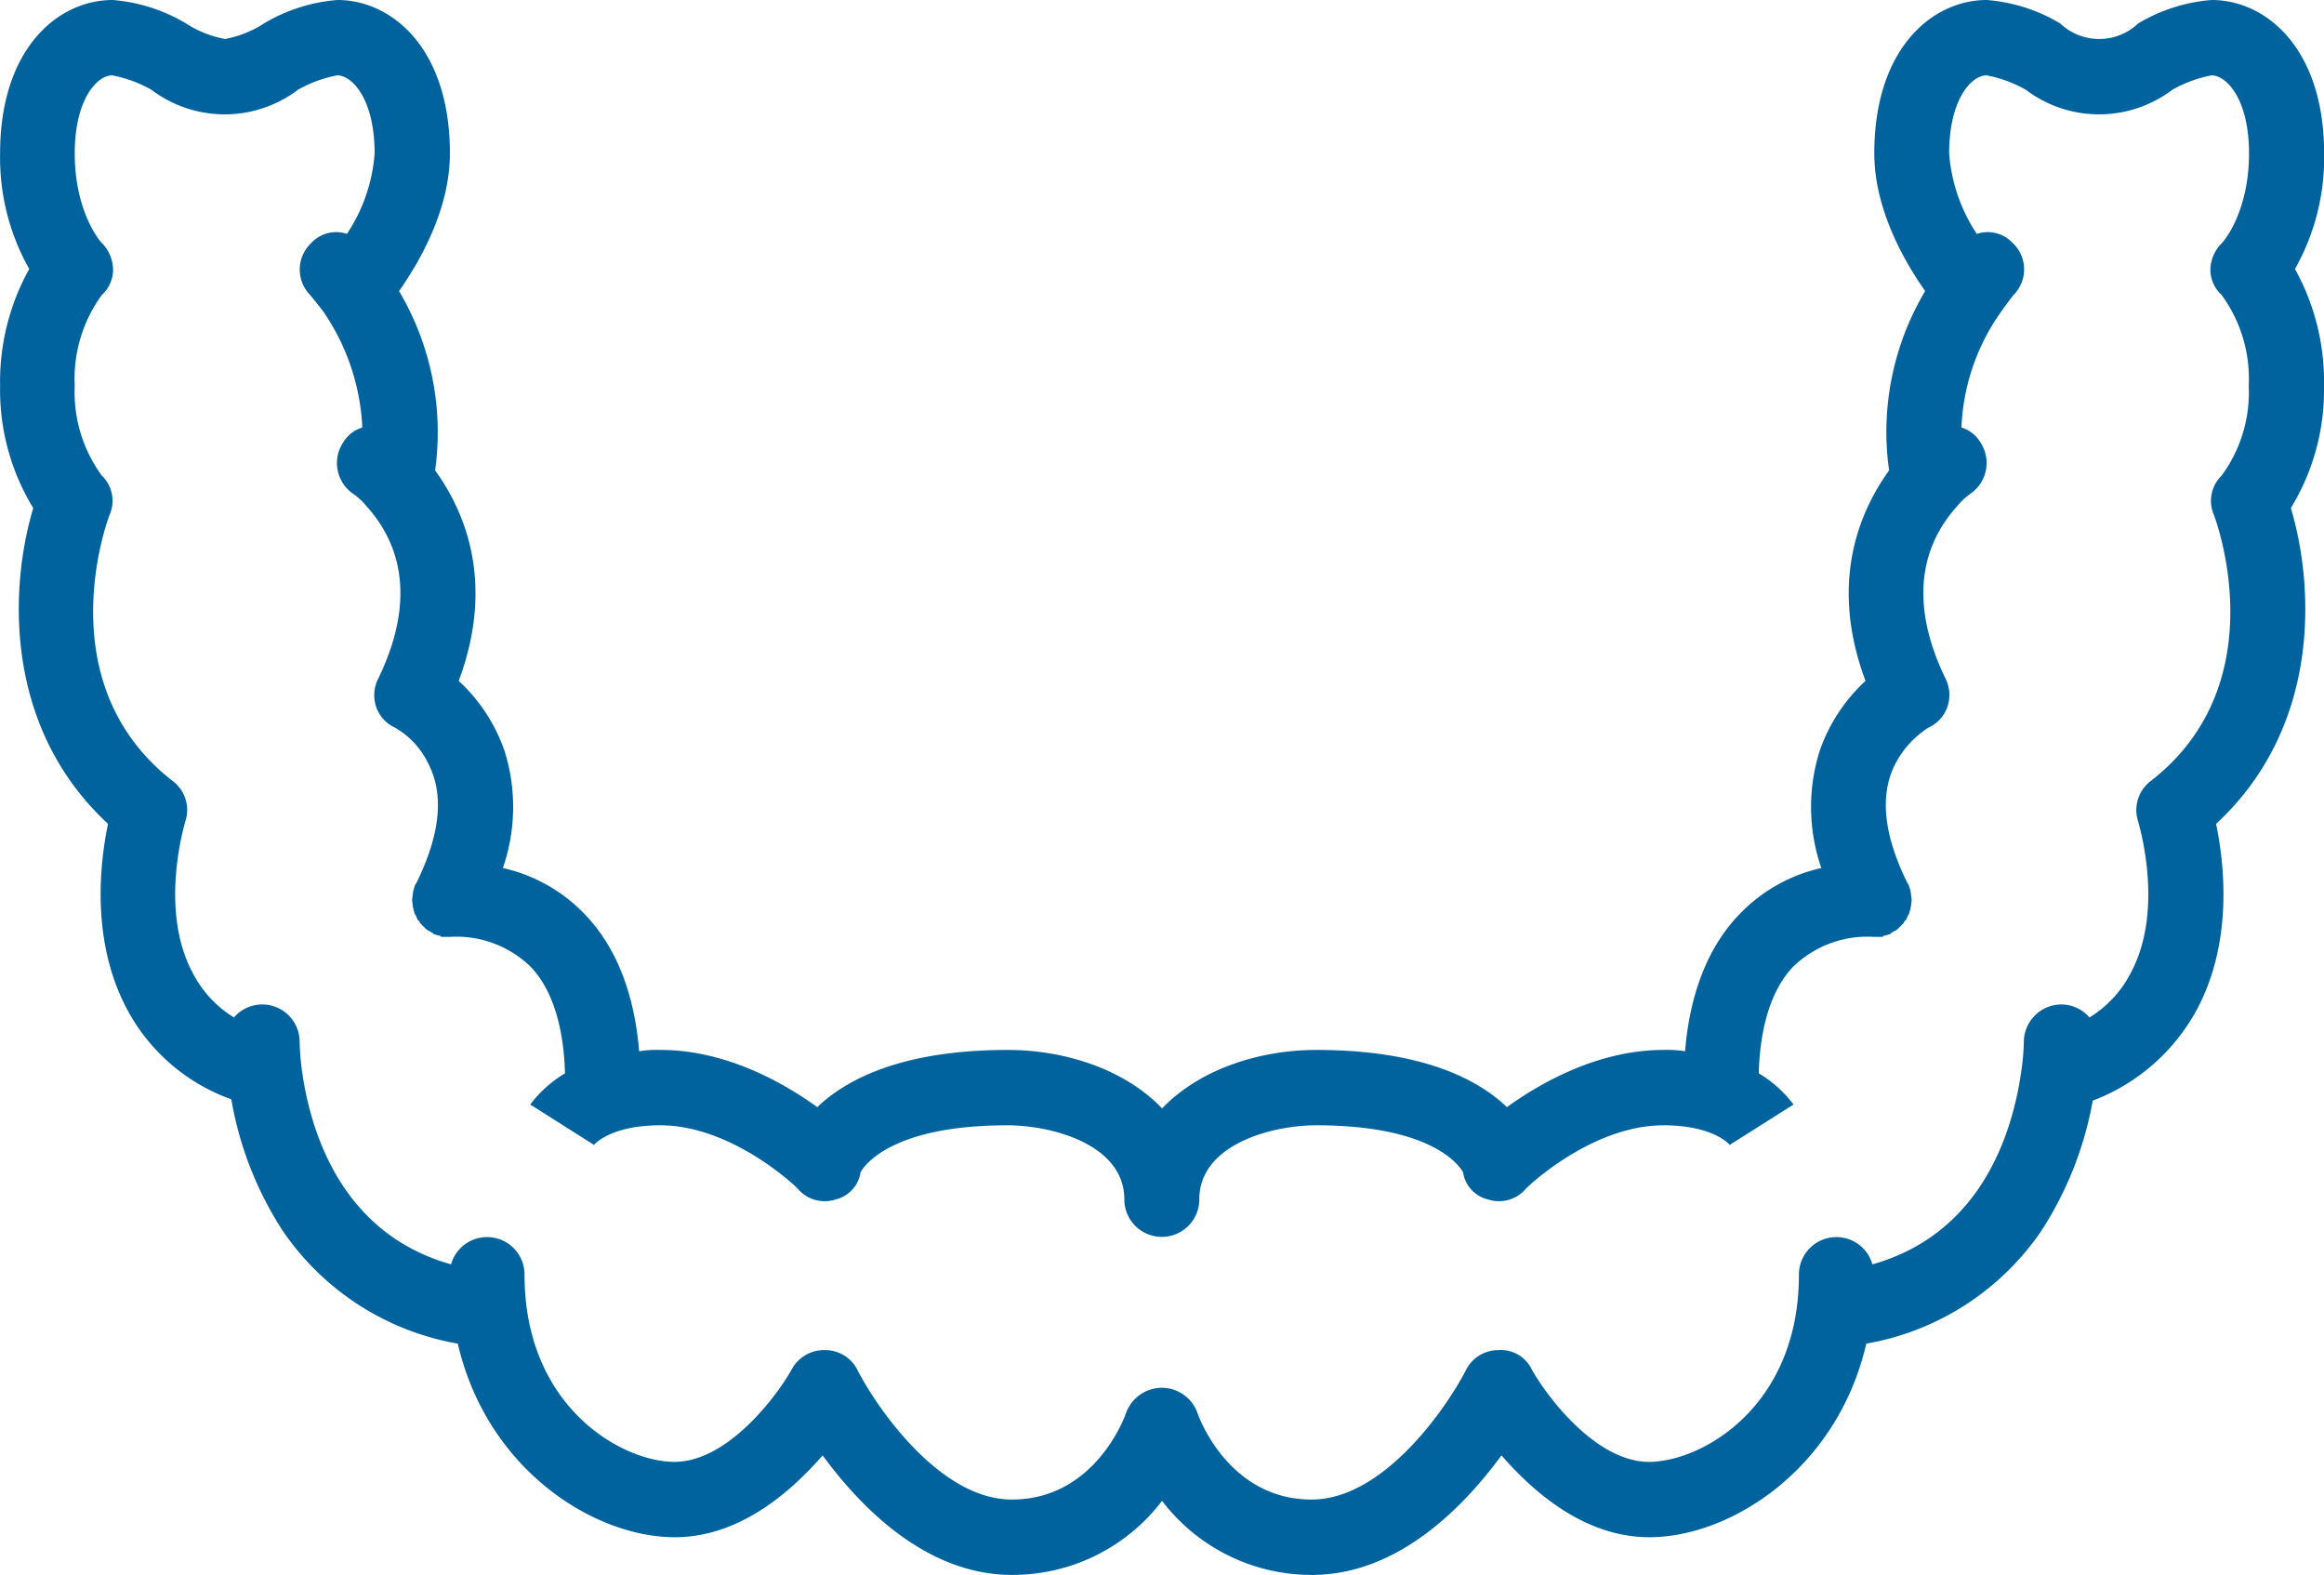
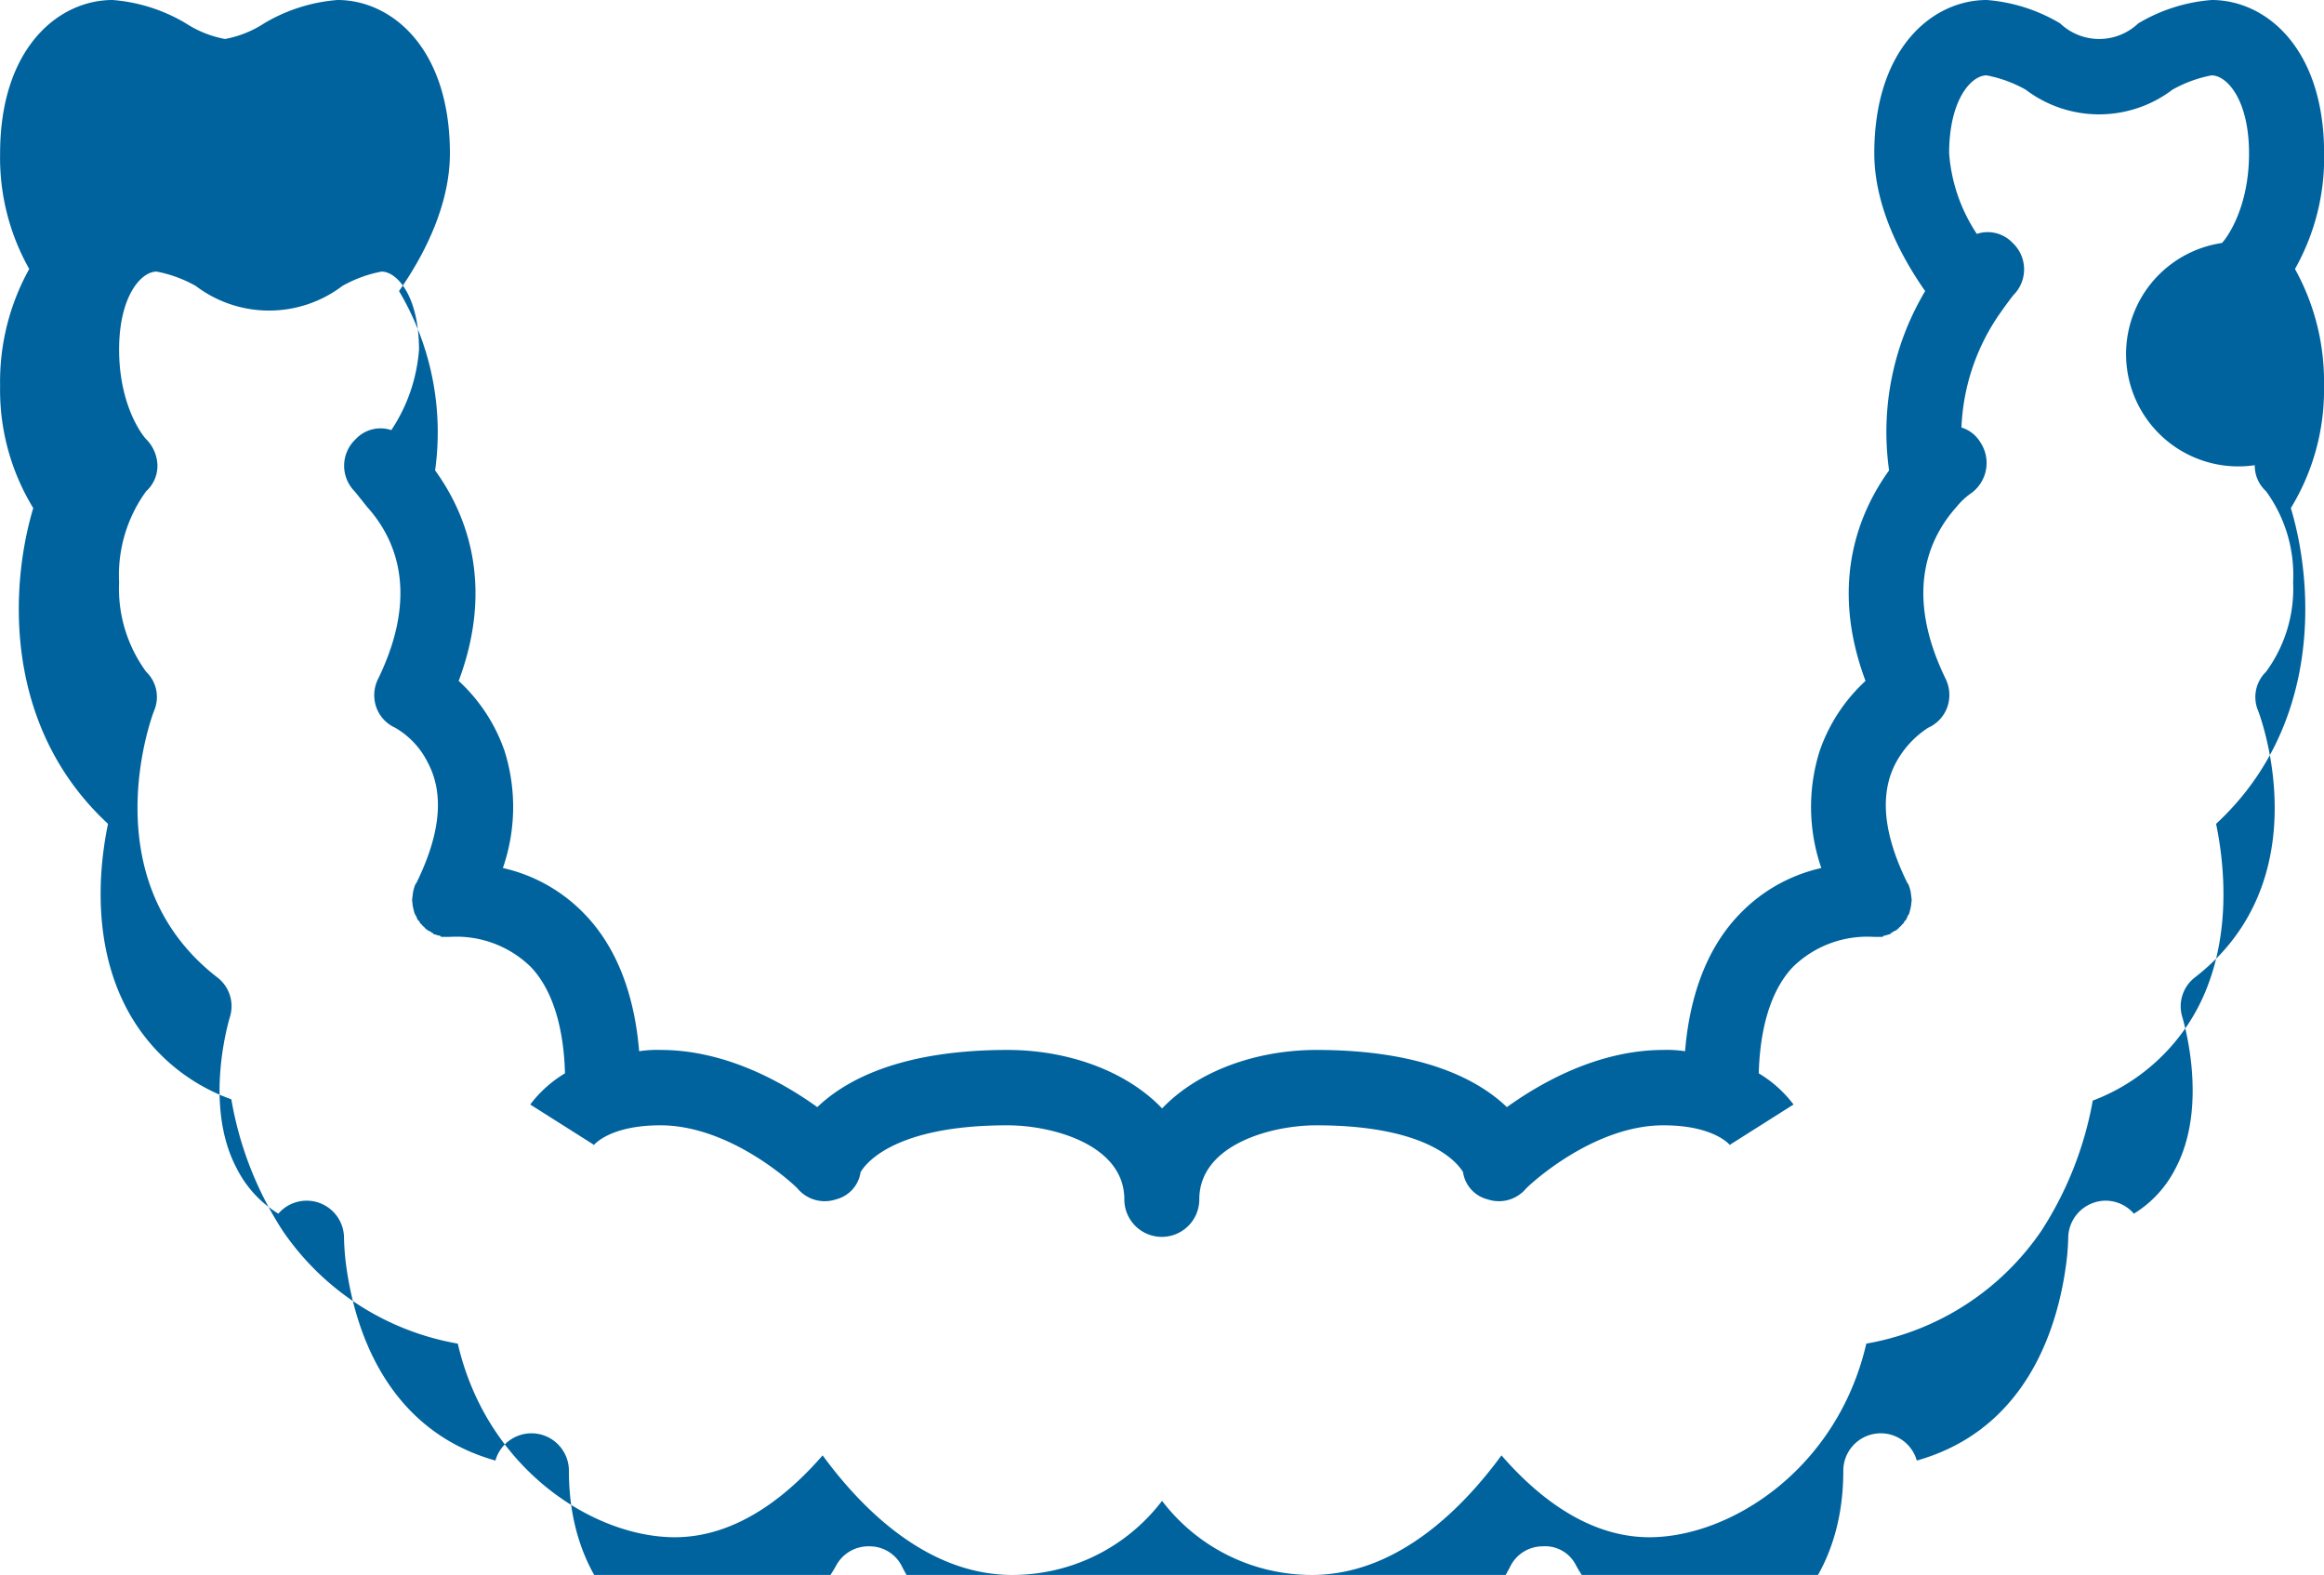
<svg xmlns="http://www.w3.org/2000/svg" width="178.876" height="121.2" viewBox="0 0 178.876 121.2">
  <defs>
    <style>
      .cls-1 {
        fill: #00639e;
        fill-rule: evenodd;
      }
    </style>
  </defs>
-   <path id="icon07.svg" class="cls-1" d="M429.438,14101.1a17.421,17.421,0,0,1-2.552,9.4c1.8,6,2.348,16.8-5.754,24.3,0.623,3,1.313,8.9-1.377,14.1a15.245,15.245,0,0,1-8.116,7.2,27.24,27.24,0,0,1-3.942,10,20.572,20.572,0,0,1-13.487,8.7c-2.249,9.7-10.491,14.9-16.7,14.9-4.988,0-8.948-3.5-11.381-6.3-2.789,3.8-7.858,9.2-14.585,9.2a14.463,14.463,0,0,1-11.54-5.7,14.463,14.463,0,0,1-11.54,5.7c-6.727,0-11.8-5.4-14.585-9.2-2.432,2.8-6.393,6.3-11.381,6.3-6.213,0-14.455-5.2-16.7-14.9a20.572,20.572,0,0,1-13.487-8.7,26.877,26.877,0,0,1-3.943-10.1,14.689,14.689,0,0,1-8.115-7.1c-2.691-5.2-2-11.1-1.377-14.1-8.1-7.5-7.555-18.3-5.754-24.3a17.421,17.421,0,0,1-2.552-9.4,17.849,17.849,0,0,1,2.242-9,17.418,17.418,0,0,1-2.242-8.9c0-8.1,4.487-11.8,8.656-11.8a12.988,12.988,0,0,1,5.649,1.8,8.245,8.245,0,0,0,3.006,1.2,8.245,8.245,0,0,0,3.006-1.2,12.988,12.988,0,0,1,5.649-1.8c4.169,0,8.655,3.7,8.655,11.8,0,4.1-2.091,8-3.916,10.6a21.305,21.305,0,0,1,2.777,13.8c2.1,2.9,4.728,8.4,1.815,16.2a13.188,13.188,0,0,1,3.533,5.4,14.368,14.368,0,0,1-.132,9,12.5,12.5,0,0,1,6.342,3.6c2.872,3,3.868,7.1,4.146,10.5a8.884,8.884,0,0,1,1.656-.1c5.007,0,9.411,2.5,12.058,4.4,2.191-2.1,6.454-4.4,14.657-4.4,4.422,0,9.015,1.5,11.881,4.5,2.866-3,7.459-4.5,11.881-4.5,8.2,0,12.466,2.3,14.657,4.4,2.647-1.9,7.051-4.4,12.058-4.4a8.884,8.884,0,0,1,1.656.1c0.278-3.4,1.274-7.5,4.146-10.5a12.5,12.5,0,0,1,6.342-3.6,14.368,14.368,0,0,1-.132-9,13.188,13.188,0,0,1,3.533-5.4c-2.916-7.8-.275-13.3,1.814-16.2a21.181,21.181,0,0,1,2.777-13.8c-1.824-2.6-3.915-6.5-3.915-10.6,0-8.1,4.486-11.8,8.655-11.8a12.988,12.988,0,0,1,5.649,1.8,4.365,4.365,0,0,0,6.012,0,12.988,12.988,0,0,1,5.649-1.8c4.169,0,8.656,3.7,8.656,11.8a17.418,17.418,0,0,1-2.242,8.9A17.849,17.849,0,0,1,429.438,14101.1Zm-7.856-11c0.212-.2,2.086-2.5,2.086-6.9,0-4.1-1.688-6-2.886-6a9.893,9.893,0,0,0-3.006,1.1,9.348,9.348,0,0,1-11.3,0,9.884,9.884,0,0,0-3.006-1.1c-1.2,0-2.885,1.9-2.885,6a12.905,12.905,0,0,0,2.131,6.2,2.642,2.642,0,0,1,2.764.7,2.79,2.79,0,0,1,.06,4h0s-0.4.5-.962,1.3a16.48,16.48,0,0,0-3.045,8.9,2.557,2.557,0,0,1,1.43,1.1,2.874,2.874,0,0,1-.745,4h0a5.408,5.408,0,0,0-1.057,1c-2.15,2.4-4.056,6.6-.866,13.2a2.829,2.829,0,0,1,.155,2.2,2.753,2.753,0,0,1-1.471,1.6,7.372,7.372,0,0,0-2.493,2.7q-1.917,3.6.909,9.3h0.031c0.043,0.1.076,0.2,0.11,0.3s0.06,0.2.081,0.3,0.03,0.2.042,0.3a2.545,2.545,0,0,1,.032.3,0.157,0.157,0,0,1,.009.1s-0.014.1-.017,0.1c-0.007.1-.014,0.2-0.031,0.3s-0.039.2-.063,0.3-0.049.2-.081,0.3-0.073.1-.115,0.2-0.083.2-.132,0.3a0.372,0.372,0,0,0-.156.2c-0.057.1-.116,0.1-0.182,0.2s-0.129.1-.2,0.2-0.138.1-.214,0.2c-0.084,0-.172.1-0.261,0.1a0.134,0.134,0,0,1-.145.1c-0.023,0-.048.1-0.071,0.1-0.14,0-.287.1-0.439,0.1-0.053,0-.106.1-0.16,0.1h-0.62a8.191,8.191,0,0,0-6.238,2.3c-2.107,2.2-2.583,5.8-2.642,8.2a9.344,9.344,0,0,1,2.674,2.4l-4.9,3.1a0.171,0.171,0,0,1,.07.1c-0.051-.1-1.291-1.6-5.186-1.6-5.547,0-10.546,4.8-10.6,4.9a2.722,2.722,0,0,1-2.92.8,2.534,2.534,0,0,1-1.9-2.1c-0.248-.4-2.216-3.6-11.3-3.6-3.478,0-9,1.5-9,5.7a2.885,2.885,0,1,1-5.77,0c0-4.2-5.518-5.7-9-5.7-9.086,0-11.054,3.2-11.3,3.6a2.536,2.536,0,0,1-1.9,2.1,2.722,2.722,0,0,1-2.921-.8c-0.044-.1-5.043-4.9-10.59-4.9-3.895,0-5.135,1.5-5.186,1.6a0.171,0.171,0,0,1,.07-0.1l-4.9-3.1a9.344,9.344,0,0,1,2.674-2.4c-0.059-2.4-.535-6-2.642-8.2a8.191,8.191,0,0,0-6.238-2.3h-0.62c-0.054,0-.106-0.1-0.16-0.1-0.151,0-.3-0.1-0.439-0.1-0.023,0-.048-0.1-0.071-0.1a0.133,0.133,0,0,1-.144-0.1c-0.09,0-.178-0.1-0.262-0.1-0.076-.1-0.145-0.1-0.214-0.2s-0.136-.1-0.2-0.2-0.124-.1-0.181-0.2a0.368,0.368,0,0,0-.157-0.2c-0.048-.1-0.09-0.2-0.13-0.3a2.29,2.29,0,0,1-.116-0.2c-0.032-.1-0.057-0.2-0.081-0.3s-0.047-.2-0.063-0.3-0.024-.2-0.031-0.3c0,0-.017-0.1-0.017-0.1a0.157,0.157,0,0,1,.009-0.1,2.773,2.773,0,0,1,.031-0.3c0.013-.1.023-0.2,0.044-0.3s0.05-.2.079-0.3,0.068-.2.112-0.3h0.03q2.821-5.7.909-9.3a6.336,6.336,0,0,0-2.525-2.7,2.727,2.727,0,0,1-1.455-1.6,2.8,2.8,0,0,1,.171-2.2c3.19-6.6,1.284-10.8-.877-13.2a5.069,5.069,0,0,0-1.068-1,2.87,2.87,0,0,1-.734-4,2.563,2.563,0,0,1,1.441-1.1,17.15,17.15,0,0,0-3.055-9c-0.554-.7-0.959-1.2-0.963-1.2a2.8,2.8,0,0,1,.088-4,2.615,2.615,0,0,1,2.746-.7,12.9,12.9,0,0,0,2.132-6.2c0-4.1-1.687-6-2.885-6a9.884,9.884,0,0,0-3.006,1.1,9.348,9.348,0,0,1-11.3,0,9.893,9.893,0,0,0-3.006-1.1c-1.2,0-2.886,1.9-2.886,6,0,4.4,1.874,6.7,2.085,6.9a2.986,2.986,0,0,1,.866,2,2.64,2.64,0,0,1-.866,2,10.958,10.958,0,0,0-2.085,7,10.826,10.826,0,0,0,2.085,6.9,2.686,2.686,0,0,1,.605,3c-0.2.5-4.81,13,4.845,20.5a2.787,2.787,0,0,1,.981,3.1c-0.019.1-2.064,6.7,0.528,11.6a8.674,8.674,0,0,0,3.211,3.5,2.876,2.876,0,0,1,5.056,1.9,19.553,19.553,0,0,0,.152,2c0.631,4.8,3,12.7,11.5,15.1a2.883,2.883,0,0,1,5.657.8c0,10.2,7.516,14.4,11.54,14.4,4.111,0,7.9-5.1,9.018-7.1a2.82,2.82,0,0,1,2.587-1.5,2.77,2.77,0,0,1,2.516,1.6c1.393,2.7,6.243,9.9,11.845,9.9,6.415,0,8.713-6.4,8.808-6.7a2.939,2.939,0,0,1,2.729-1.9h0.017a2.913,2.913,0,0,1,2.723,1.9c0.09,0.3,2.388,6.7,8.8,6.7,5.6,0,10.452-7.2,11.847-9.9a2.784,2.784,0,0,1,2.523-1.6,2.65,2.65,0,0,1,2.581,1.5c1.111,2,4.9,7.1,9.015,7.1,4.024,0,11.54-4.2,11.54-14.4a2.883,2.883,0,0,1,5.657-.8c8.5-2.4,10.872-10.3,11.505-15.2a17.352,17.352,0,0,0,.149-1.9,2.9,2.9,0,0,1,2.885-2.9h0.008a2.88,2.88,0,0,1,2.162,1,8.67,8.67,0,0,0,3.212-3.5c2.592-4.9.547-11.5,0.526-11.6a2.808,2.808,0,0,1,.983-3.1c9.655-7.5,5.043-20,4.842-20.5a2.711,2.711,0,0,1,.607-3,10.817,10.817,0,0,0,2.086-6.9,10.949,10.949,0,0,0-2.086-7,2.642,2.642,0,0,1-.865-2A2.99,2.99,0,0,1,421.582,14090.1Z" transform="translate(-250.562 -14071.4)" />
+   <path id="icon07.svg" class="cls-1" d="M429.438,14101.1a17.421,17.421,0,0,1-2.552,9.4c1.8,6,2.348,16.8-5.754,24.3,0.623,3,1.313,8.9-1.377,14.1a15.245,15.245,0,0,1-8.116,7.2,27.24,27.24,0,0,1-3.942,10,20.572,20.572,0,0,1-13.487,8.7c-2.249,9.7-10.491,14.9-16.7,14.9-4.988,0-8.948-3.5-11.381-6.3-2.789,3.8-7.858,9.2-14.585,9.2a14.463,14.463,0,0,1-11.54-5.7,14.463,14.463,0,0,1-11.54,5.7c-6.727,0-11.8-5.4-14.585-9.2-2.432,2.8-6.393,6.3-11.381,6.3-6.213,0-14.455-5.2-16.7-14.9a20.572,20.572,0,0,1-13.487-8.7,26.877,26.877,0,0,1-3.943-10.1,14.689,14.689,0,0,1-8.115-7.1c-2.691-5.2-2-11.1-1.377-14.1-8.1-7.5-7.555-18.3-5.754-24.3a17.421,17.421,0,0,1-2.552-9.4,17.849,17.849,0,0,1,2.242-9,17.418,17.418,0,0,1-2.242-8.9c0-8.1,4.487-11.8,8.656-11.8a12.988,12.988,0,0,1,5.649,1.8,8.245,8.245,0,0,0,3.006,1.2,8.245,8.245,0,0,0,3.006-1.2,12.988,12.988,0,0,1,5.649-1.8c4.169,0,8.655,3.7,8.655,11.8,0,4.1-2.091,8-3.916,10.6a21.305,21.305,0,0,1,2.777,13.8c2.1,2.9,4.728,8.4,1.815,16.2a13.188,13.188,0,0,1,3.533,5.4,14.368,14.368,0,0,1-.132,9,12.5,12.5,0,0,1,6.342,3.6c2.872,3,3.868,7.1,4.146,10.5a8.884,8.884,0,0,1,1.656-.1c5.007,0,9.411,2.5,12.058,4.4,2.191-2.1,6.454-4.4,14.657-4.4,4.422,0,9.015,1.5,11.881,4.5,2.866-3,7.459-4.5,11.881-4.5,8.2,0,12.466,2.3,14.657,4.4,2.647-1.9,7.051-4.4,12.058-4.4a8.884,8.884,0,0,1,1.656.1c0.278-3.4,1.274-7.5,4.146-10.5a12.5,12.5,0,0,1,6.342-3.6,14.368,14.368,0,0,1-.132-9,13.188,13.188,0,0,1,3.533-5.4c-2.916-7.8-.275-13.3,1.814-16.2a21.181,21.181,0,0,1,2.777-13.8c-1.824-2.6-3.915-6.5-3.915-10.6,0-8.1,4.486-11.8,8.655-11.8a12.988,12.988,0,0,1,5.649,1.8,4.365,4.365,0,0,0,6.012,0,12.988,12.988,0,0,1,5.649-1.8c4.169,0,8.656,3.7,8.656,11.8a17.418,17.418,0,0,1-2.242,8.9A17.849,17.849,0,0,1,429.438,14101.1Zm-7.856-11c0.212-.2,2.086-2.5,2.086-6.9,0-4.1-1.688-6-2.886-6a9.893,9.893,0,0,0-3.006,1.1,9.348,9.348,0,0,1-11.3,0,9.884,9.884,0,0,0-3.006-1.1c-1.2,0-2.885,1.9-2.885,6a12.905,12.905,0,0,0,2.131,6.2,2.642,2.642,0,0,1,2.764.7,2.79,2.79,0,0,1,.06,4h0s-0.4.5-.962,1.3a16.48,16.48,0,0,0-3.045,8.9,2.557,2.557,0,0,1,1.43,1.1,2.874,2.874,0,0,1-.745,4h0a5.408,5.408,0,0,0-1.057,1c-2.15,2.4-4.056,6.6-.866,13.2a2.829,2.829,0,0,1,.155,2.2,2.753,2.753,0,0,1-1.471,1.6,7.372,7.372,0,0,0-2.493,2.7q-1.917,3.6.909,9.3h0.031c0.043,0.1.076,0.2,0.11,0.3s0.06,0.2.081,0.3,0.03,0.2.042,0.3a2.545,2.545,0,0,1,.032.3,0.157,0.157,0,0,1,.009.1s-0.014.1-.017,0.1c-0.007.1-.014,0.2-0.031,0.3s-0.039.2-.063,0.3-0.049.2-.081,0.3-0.073.1-.115,0.2-0.083.2-.132,0.3a0.372,0.372,0,0,0-.156.2c-0.057.1-.116,0.1-0.182,0.2s-0.129.1-.2,0.2-0.138.1-.214,0.2c-0.084,0-.172.1-0.261,0.1a0.134,0.134,0,0,1-.145.1c-0.023,0-.048.1-0.071,0.1-0.14,0-.287.1-0.439,0.1-0.053,0-.106.1-0.16,0.1h-0.62a8.191,8.191,0,0,0-6.238,2.3c-2.107,2.2-2.583,5.8-2.642,8.2a9.344,9.344,0,0,1,2.674,2.4l-4.9,3.1a0.171,0.171,0,0,1,.07.1c-0.051-.1-1.291-1.6-5.186-1.6-5.547,0-10.546,4.8-10.6,4.9a2.722,2.722,0,0,1-2.92.8,2.534,2.534,0,0,1-1.9-2.1c-0.248-.4-2.216-3.6-11.3-3.6-3.478,0-9,1.5-9,5.7a2.885,2.885,0,1,1-5.77,0c0-4.2-5.518-5.7-9-5.7-9.086,0-11.054,3.2-11.3,3.6a2.536,2.536,0,0,1-1.9,2.1,2.722,2.722,0,0,1-2.921-.8c-0.044-.1-5.043-4.9-10.59-4.9-3.895,0-5.135,1.5-5.186,1.6a0.171,0.171,0,0,1,.07-0.1l-4.9-3.1a9.344,9.344,0,0,1,2.674-2.4c-0.059-2.4-.535-6-2.642-8.2a8.191,8.191,0,0,0-6.238-2.3h-0.62c-0.054,0-.106-0.1-0.16-0.1-0.151,0-.3-0.1-0.439-0.1-0.023,0-.048-0.1-0.071-0.1a0.133,0.133,0,0,1-.144-0.1c-0.09,0-.178-0.1-0.262-0.1-0.076-.1-0.145-0.1-0.214-0.2s-0.136-.1-0.2-0.2-0.124-.1-0.181-0.2a0.368,0.368,0,0,0-.157-0.2c-0.048-.1-0.09-0.2-0.13-0.3a2.29,2.29,0,0,1-.116-0.2c-0.032-.1-0.057-0.2-0.081-0.3s-0.047-.2-0.063-0.3-0.024-.2-0.031-0.3c0,0-.017-0.1-0.017-0.1a0.157,0.157,0,0,1,.009-0.1,2.773,2.773,0,0,1,.031-0.3c0.013-.1.023-0.2,0.044-0.3s0.05-.2.079-0.3,0.068-.2.112-0.3h0.03q2.821-5.7.909-9.3a6.336,6.336,0,0,0-2.525-2.7,2.727,2.727,0,0,1-1.455-1.6,2.8,2.8,0,0,1,.171-2.2c3.19-6.6,1.284-10.8-.877-13.2c-0.554-.7-0.959-1.2-0.963-1.2a2.8,2.8,0,0,1,.088-4,2.615,2.615,0,0,1,2.746-.7,12.9,12.9,0,0,0,2.132-6.2c0-4.1-1.687-6-2.885-6a9.884,9.884,0,0,0-3.006,1.1,9.348,9.348,0,0,1-11.3,0,9.893,9.893,0,0,0-3.006-1.1c-1.2,0-2.886,1.9-2.886,6,0,4.4,1.874,6.7,2.085,6.9a2.986,2.986,0,0,1,.866,2,2.64,2.64,0,0,1-.866,2,10.958,10.958,0,0,0-2.085,7,10.826,10.826,0,0,0,2.085,6.9,2.686,2.686,0,0,1,.605,3c-0.2.5-4.81,13,4.845,20.5a2.787,2.787,0,0,1,.981,3.1c-0.019.1-2.064,6.7,0.528,11.6a8.674,8.674,0,0,0,3.211,3.5,2.876,2.876,0,0,1,5.056,1.9,19.553,19.553,0,0,0,.152,2c0.631,4.8,3,12.7,11.5,15.1a2.883,2.883,0,0,1,5.657.8c0,10.2,7.516,14.4,11.54,14.4,4.111,0,7.9-5.1,9.018-7.1a2.82,2.82,0,0,1,2.587-1.5,2.77,2.77,0,0,1,2.516,1.6c1.393,2.7,6.243,9.9,11.845,9.9,6.415,0,8.713-6.4,8.808-6.7a2.939,2.939,0,0,1,2.729-1.9h0.017a2.913,2.913,0,0,1,2.723,1.9c0.09,0.3,2.388,6.7,8.8,6.7,5.6,0,10.452-7.2,11.847-9.9a2.784,2.784,0,0,1,2.523-1.6,2.65,2.65,0,0,1,2.581,1.5c1.111,2,4.9,7.1,9.015,7.1,4.024,0,11.54-4.2,11.54-14.4a2.883,2.883,0,0,1,5.657-.8c8.5-2.4,10.872-10.3,11.505-15.2a17.352,17.352,0,0,0,.149-1.9,2.9,2.9,0,0,1,2.885-2.9h0.008a2.88,2.88,0,0,1,2.162,1,8.67,8.67,0,0,0,3.212-3.5c2.592-4.9.547-11.5,0.526-11.6a2.808,2.808,0,0,1,.983-3.1c9.655-7.5,5.043-20,4.842-20.5a2.711,2.711,0,0,1,.607-3,10.817,10.817,0,0,0,2.086-6.9,10.949,10.949,0,0,0-2.086-7,2.642,2.642,0,0,1-.865-2A2.99,2.99,0,0,1,421.582,14090.1Z" transform="translate(-250.562 -14071.4)" />
</svg>